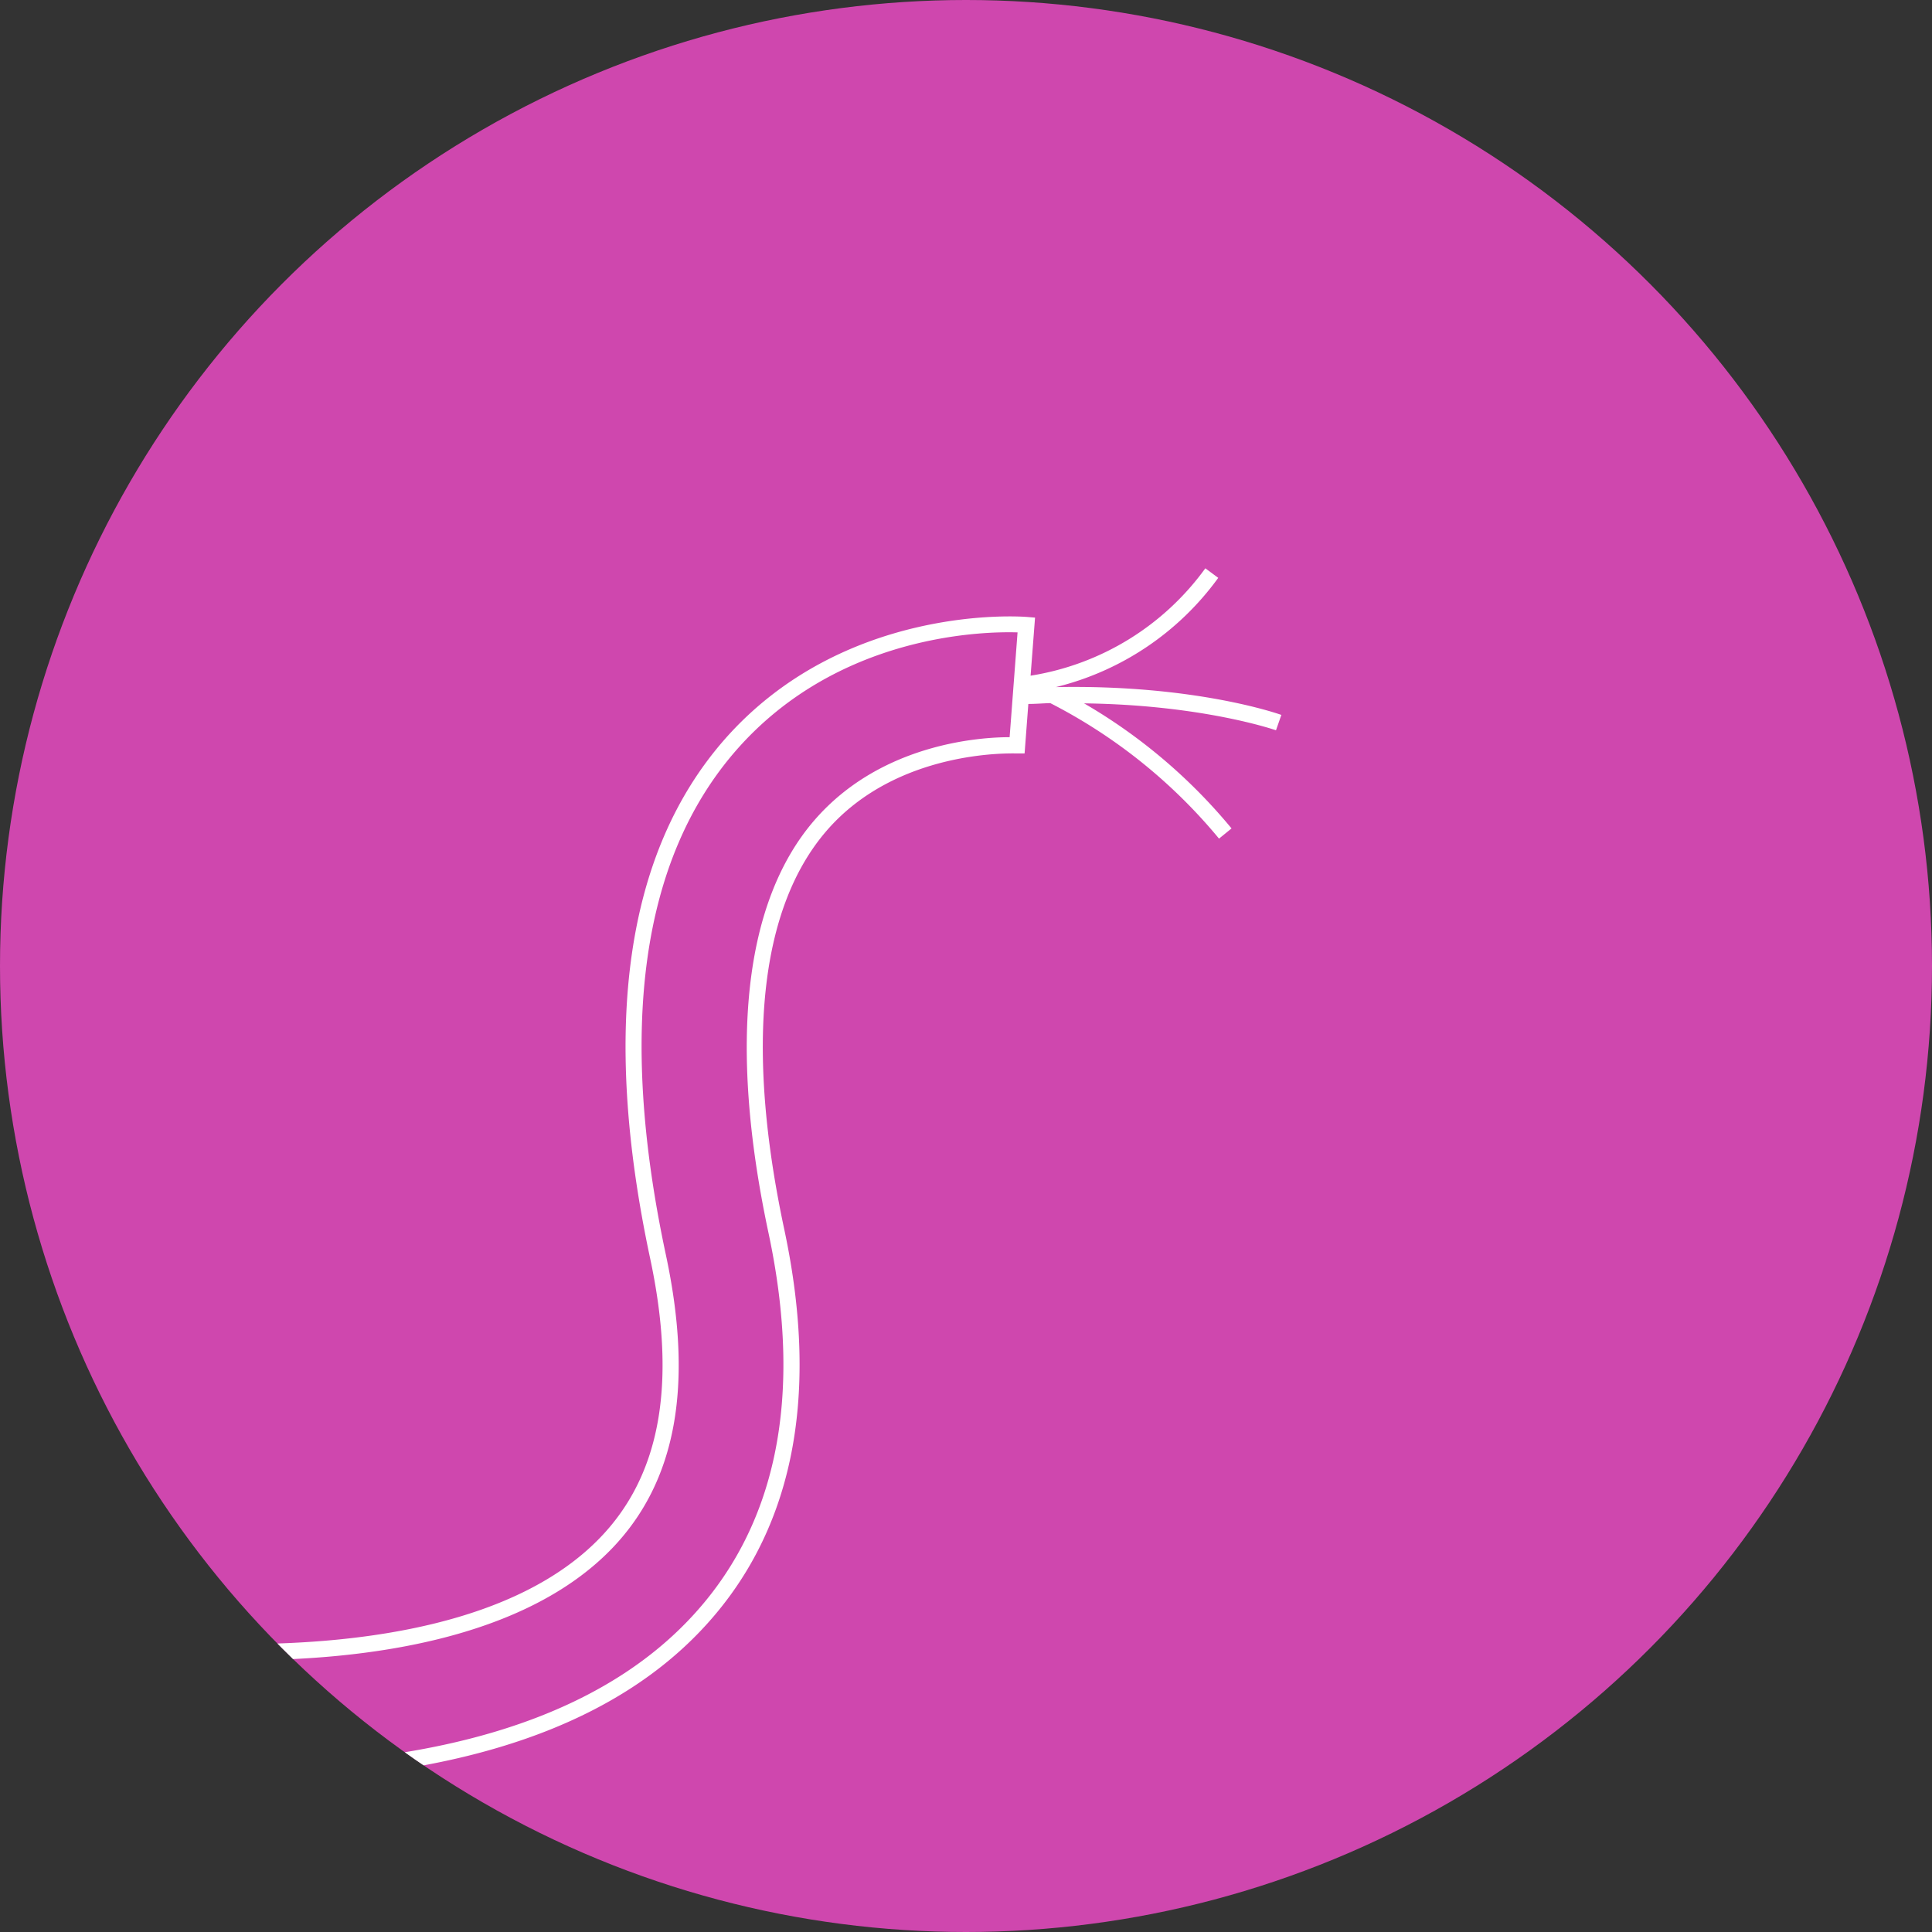
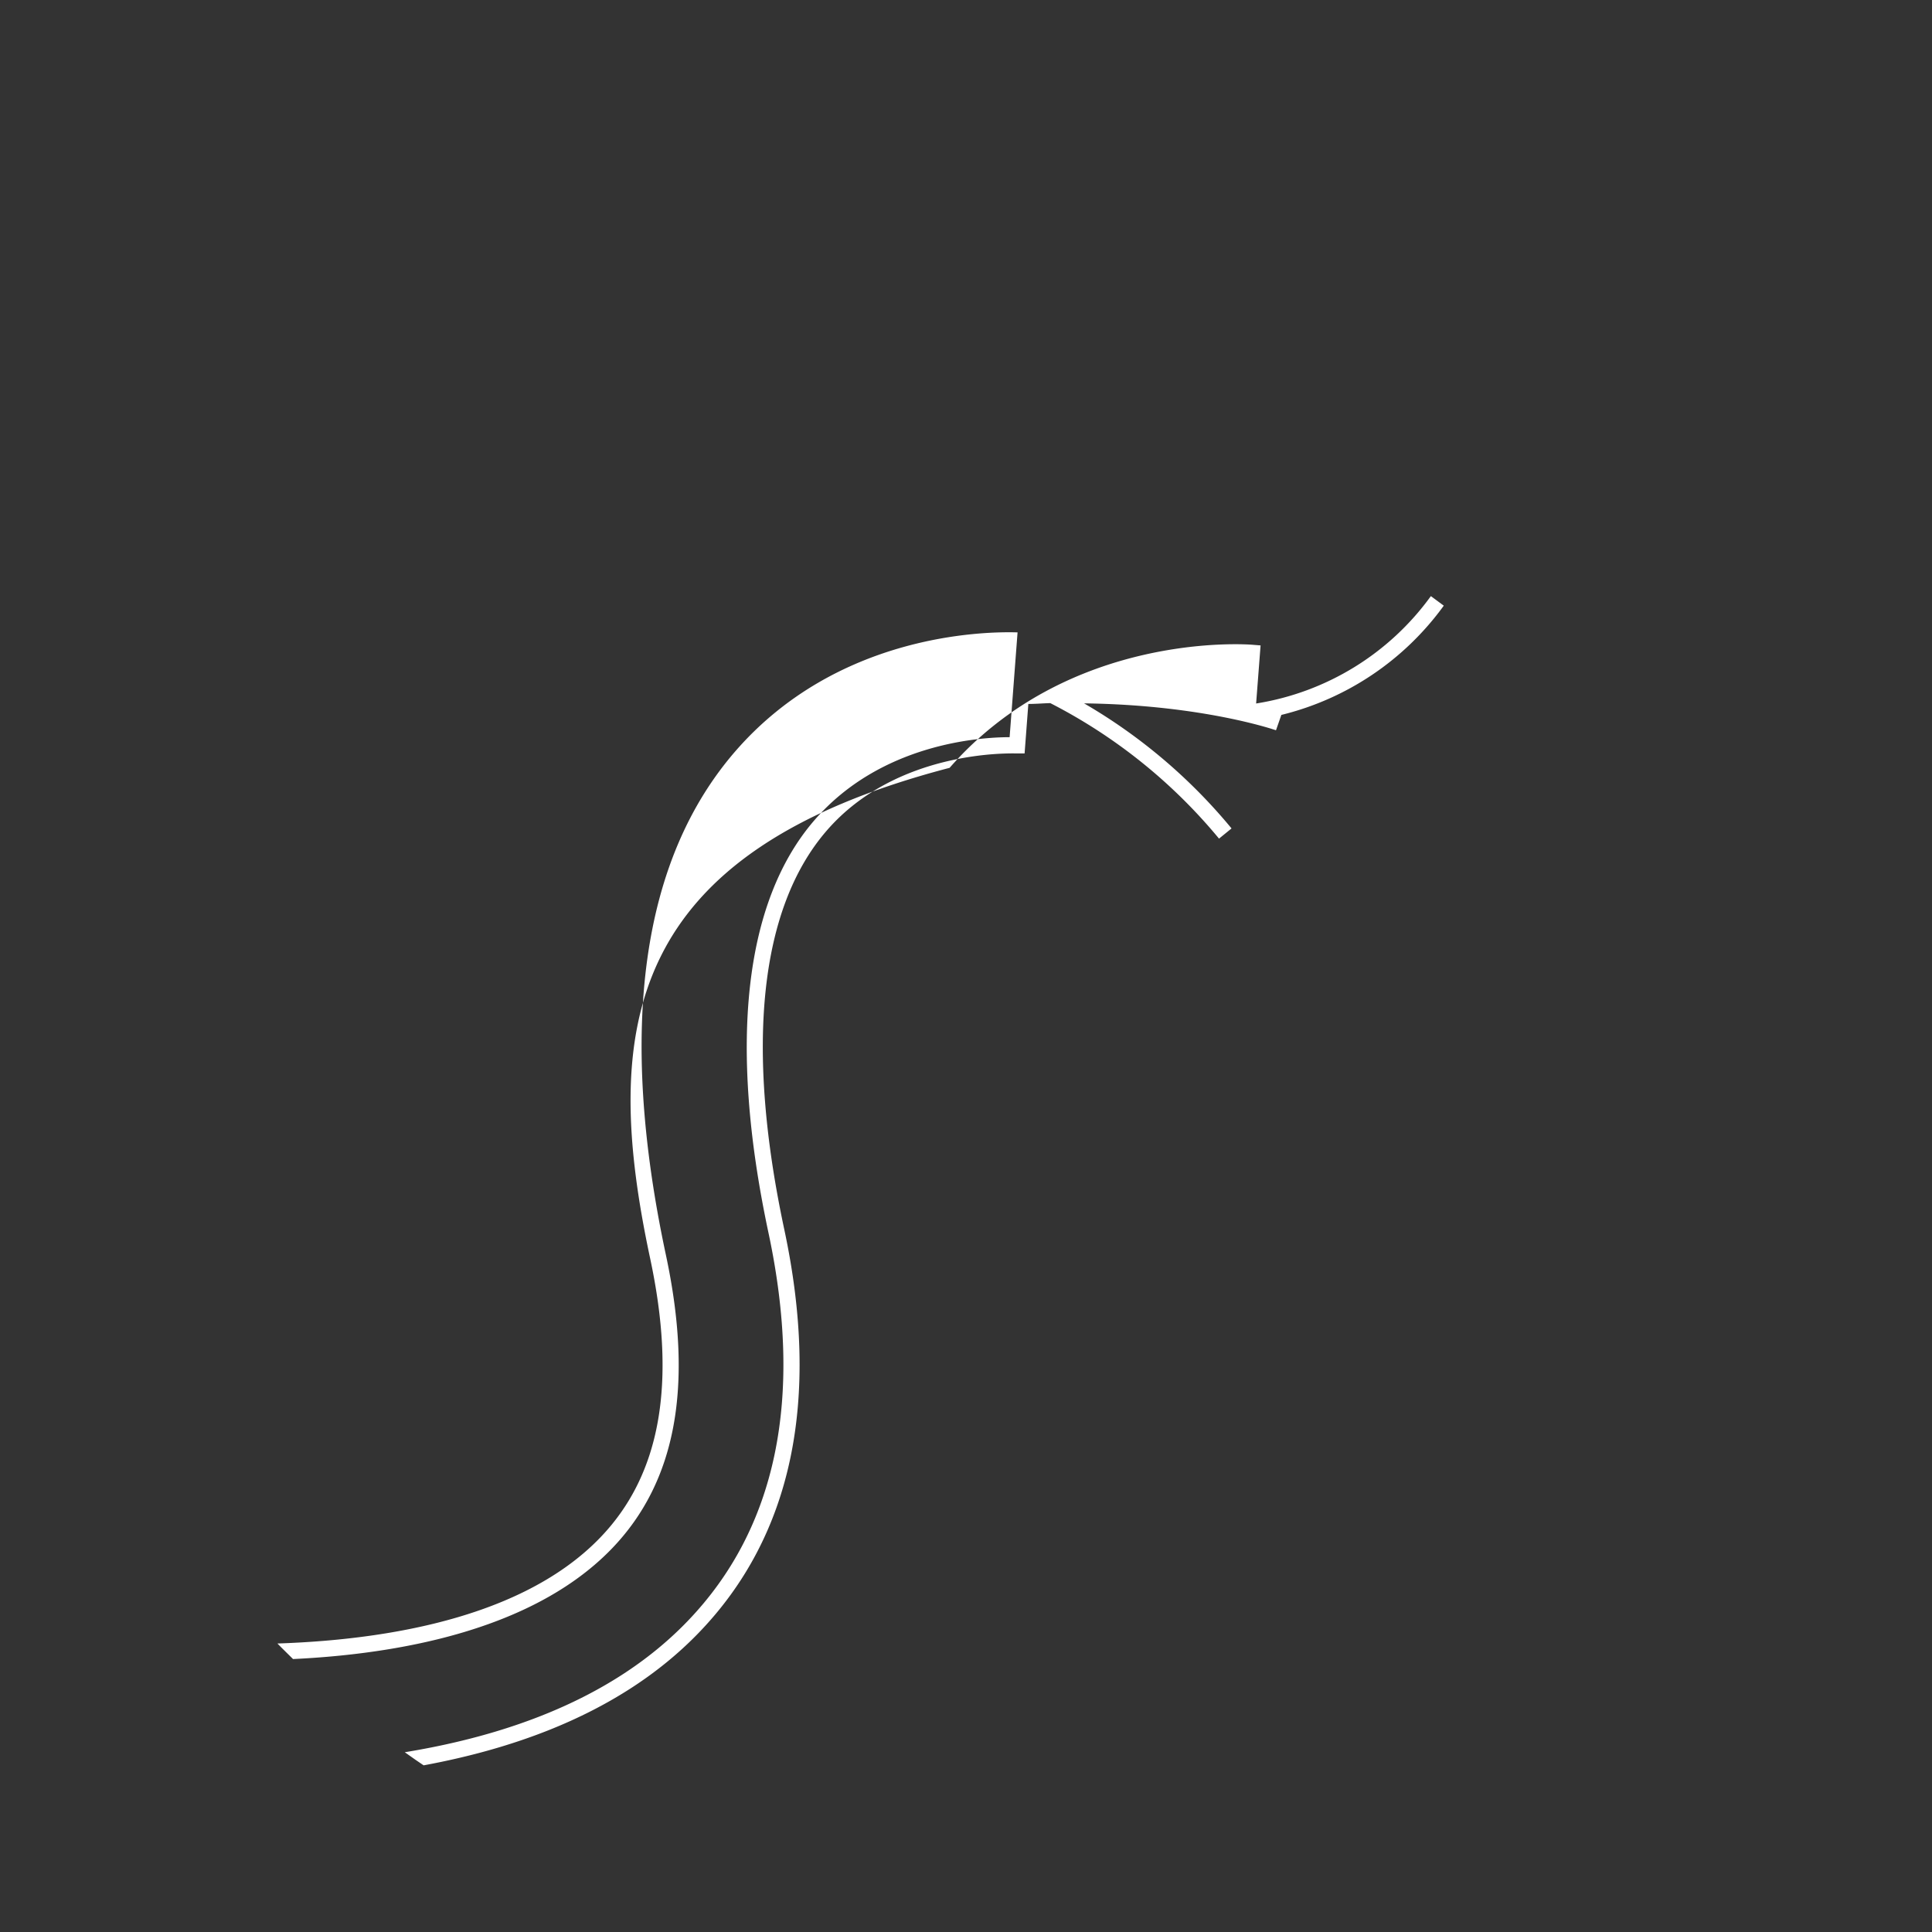
<svg xmlns="http://www.w3.org/2000/svg" viewBox="0 0 299.4 299.4">
  <rect x="0" y="0" width="299.4" height="299.4" fill="#333333" stroke="none" />
  <defs>
    <style>.cls-1{fill:none;}.cls-2{fill:#cf47ae;}.cls-3{clip-path:url(#clip-path);}.cls-4{fill:#fff;}</style>
    <clipPath id="clip-path">
      <circle class="cls-1" cx="149.7" cy="149.7" r="149.7" />
    </clipPath>
  </defs>
  <g id="Calque_2" data-name="Calque 2">
    <g id="Calque_1-2" data-name="Calque 1">
-       <circle class="cls-2" cx="149.7" cy="149.7" r="149.7" />
      <g class="cls-3">
-         <path class="cls-4" d="M198.57,110.79c-.58-.21-13.53-4.73-34.95-4.31a44,44,0,0,0,25.17-16.93l-2-1.48a41.44,41.44,0,0,1-27.08,16.64l.69-9-1.24-.1c-1.16-.1-28.52-2-46.95,19.07C97,132.1,93.1,159.13,100.75,195c4.14,19.39,1.62,33.53-7.69,43.23C80,251.85,55.81,254.75,37.86,254.78v2.5c18.43,0,43.28-3.07,57-17.34,9.93-10.34,12.66-25.22,8.33-45.48-7.47-35-3.81-61.34,10.88-78.17C129.73,98.37,152.15,97.83,157.69,98l-1.23,16.24c-4.64,0-20,1-30.27,12.89-10.88,12.6-13.33,34.7-7.1,63.92,5.46,25.61,1.25,45.86-12.54,60.18-11.84,12.31-30.37,19.61-55.07,21.69l.21,2.5c25.32-2.15,44.39-9.7,56.66-22.46,14.4-14.95,18.83-36,13.19-62.43-6.07-28.42-3.81-49.78,6.54-61.77,10.94-12.67,28.72-12,29.51-12l1.19,0,.58-7.67c1.15,0,2.29-.1,3.4-.13a82.9,82.9,0,0,1,26.15,21l1.94-1.58A84.84,84.84,0,0,0,168,109c18.41.23,29.61,4.13,29.74,4.17Z" />
+         <path class="cls-4" d="M198.57,110.79a44,44,0,0,0,25.17-16.93l-2-1.48a41.44,41.44,0,0,1-27.08,16.64l.69-9-1.24-.1c-1.16-.1-28.52-2-46.95,19.07C97,132.1,93.1,159.13,100.75,195c4.14,19.39,1.62,33.53-7.69,43.23C80,251.85,55.81,254.75,37.86,254.78v2.5c18.43,0,43.28-3.07,57-17.34,9.93-10.34,12.66-25.22,8.33-45.48-7.47-35-3.81-61.34,10.88-78.17C129.73,98.37,152.15,97.83,157.69,98l-1.23,16.24c-4.64,0-20,1-30.27,12.89-10.88,12.6-13.33,34.7-7.1,63.92,5.46,25.61,1.25,45.86-12.54,60.18-11.84,12.31-30.37,19.61-55.07,21.69l.21,2.5c25.32-2.15,44.39-9.7,56.66-22.46,14.4-14.95,18.83-36,13.19-62.43-6.07-28.42-3.81-49.78,6.54-61.77,10.94-12.67,28.72-12,29.51-12l1.19,0,.58-7.67c1.15,0,2.29-.1,3.4-.13a82.9,82.9,0,0,1,26.15,21l1.94-1.58A84.84,84.84,0,0,0,168,109c18.41.23,29.61,4.13,29.74,4.17Z" />
      </g>
    </g>
  </g>
</svg>